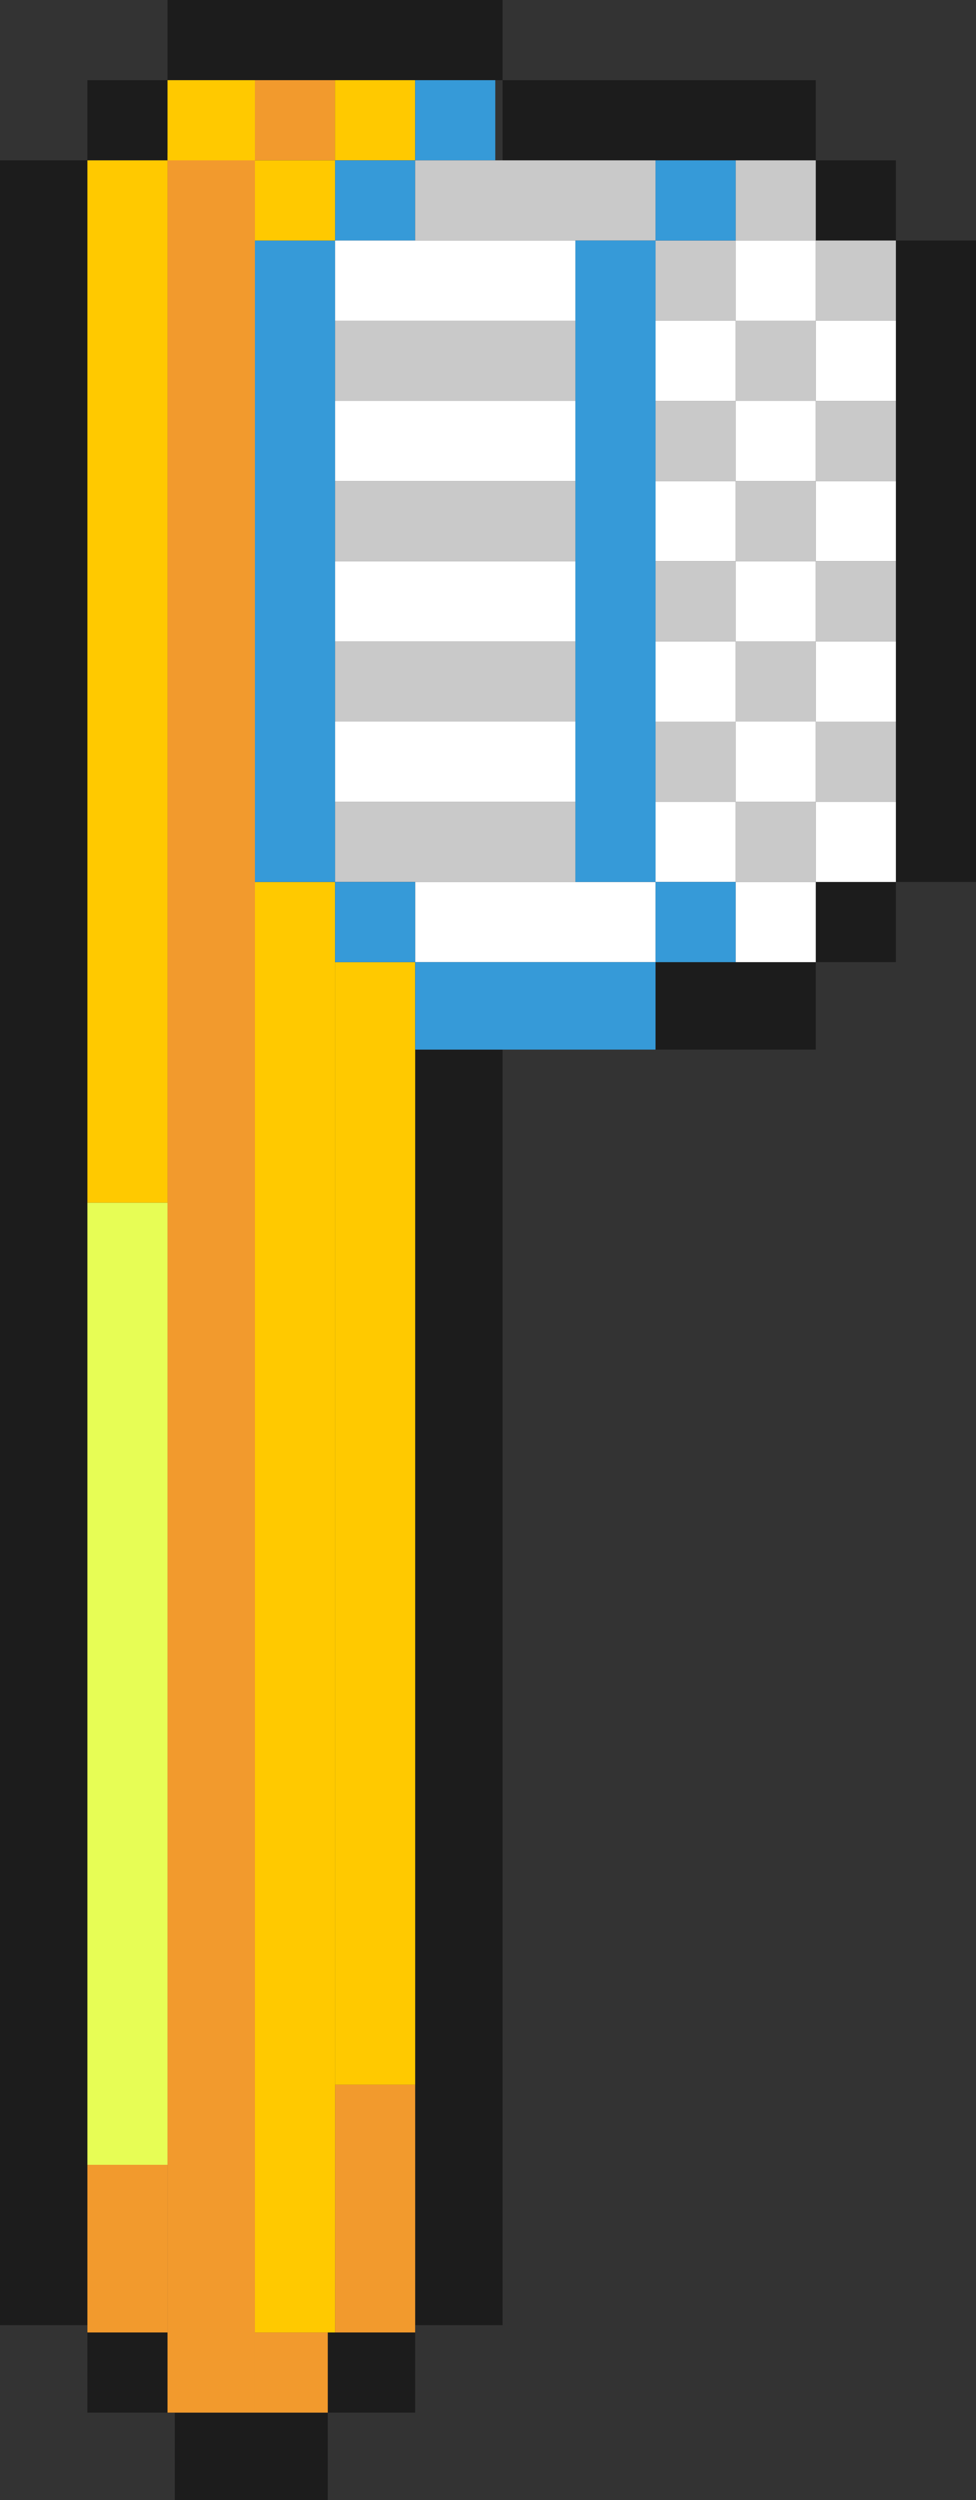
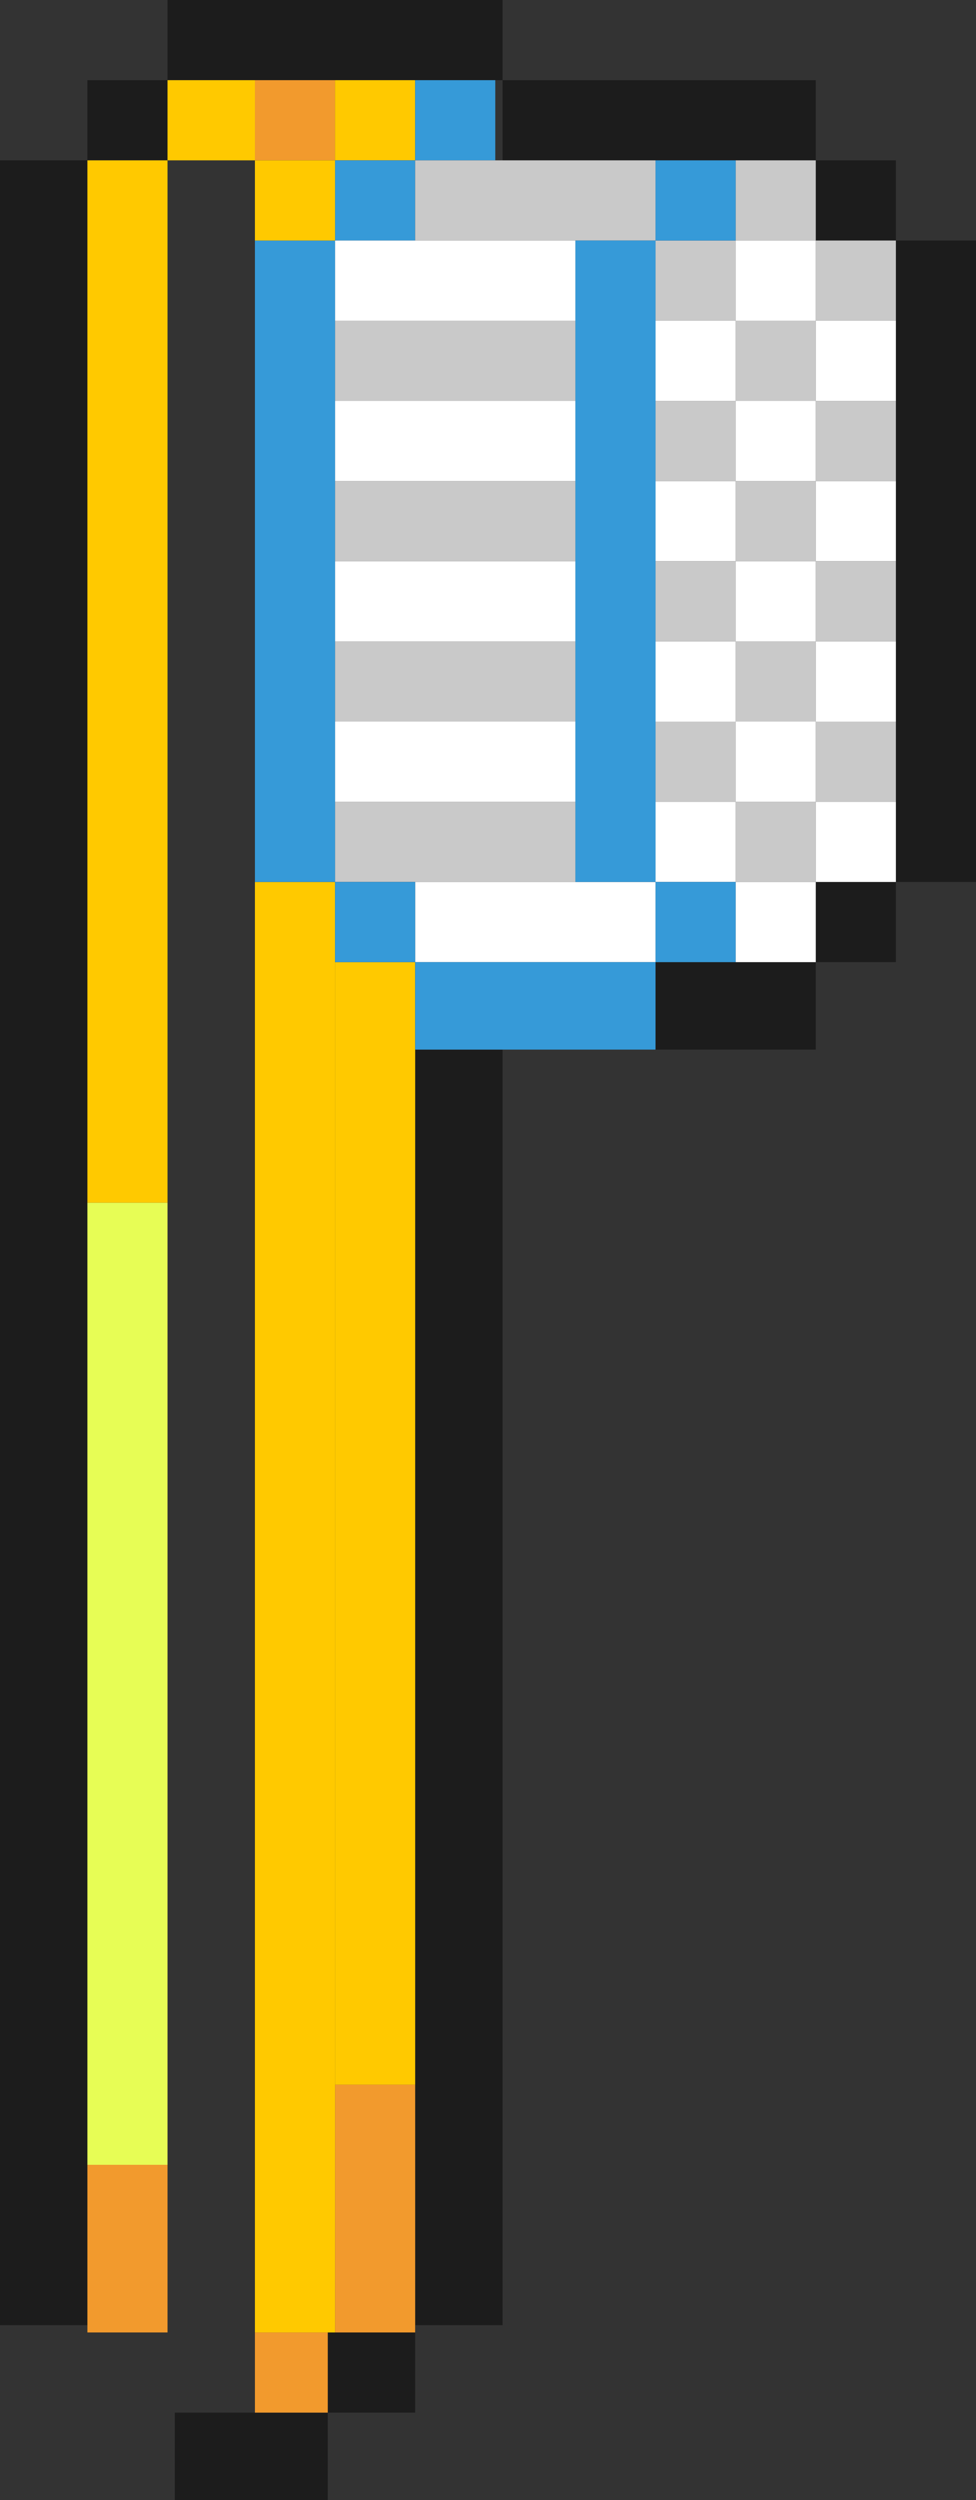
<svg xmlns="http://www.w3.org/2000/svg" width="134" height="343" viewBox="0 0 134 343" fill="none">
  <rect x="0" y="0" width="134" height="343" fill="#333333" stroke="none" />
-   <path fill-rule="evenodd" clip-rule="evenodd" d="M69 0H23V11H12V22H0V319H12V331H24V343H45V331H57V319H69V144H57V319H45V331H24V319H12V22H23V11H69V22H112V33H123V121H112V132H90V144H112V132H123V121H134V33H123V22H112V11H69V0Z" fill="#1C1C1C" />
-   <rect x="23" y="21" width="12" height="310" fill="#F29A2D" />
+   <path fill-rule="evenodd" clip-rule="evenodd" d="M69 0H23V11H12V22H0V319H12V331H24V343H45V331H57V319H69V144H57V319H45V331H24H12V22H23V11H69V22H112V33H123V121H112V132H90V144H112V132H123V121H134V33H123V22H112V11H69V0Z" fill="#1C1C1C" />
  <rect x="35" y="320" width="10" height="11" fill="#F29A2D" />
  <rect x="46" y="286" width="11" height="34" fill="#F29A2D" />
  <rect x="46" y="132" width="11" height="154" fill="#FFC900" />
  <rect x="35" y="121" width="11" height="199" fill="#FFC900" />
  <rect x="12" y="297" width="11" height="23" fill="#F29A2D" />
  <rect x="12" y="165" width="11" height="132" fill="#E7FD55" />
  <rect x="12" y="22" width="11" height="143" fill="#FFC900" />
  <rect x="35" y="11" width="11" height="11" fill="#F29A2D" />
  <rect x="46" y="11" width="11" height="11" fill="#FFC900" />
  <rect x="57" y="11" width="11" height="11" fill="#369AD8" />
  <rect x="46" y="22" width="11" height="11" fill="#369AD8" />
  <rect x="57" y="22" width="33" height="11" fill="#C9C9C9" />
  <rect x="46" y="44" width="33" height="11" fill="#C9C9C9" />
  <rect x="46" y="66" width="33" height="11" fill="#C9C9C9" />
  <rect x="46" y="88" width="33" height="11" fill="#C9C9C9" />
  <rect x="46" y="110" width="33" height="11" fill="#C9C9C9" />
  <rect x="101" y="110" width="11" height="11" fill="#C9C9C9" />
  <rect x="112" y="110" width="11" height="11" fill="white" />
  <rect x="90" y="110" width="11" height="11" fill="white" />
  <rect x="101" y="88" width="11" height="11" fill="#C9C9C9" />
  <rect x="112" y="88" width="11" height="11" fill="white" />
  <rect x="90" y="88" width="11" height="11" fill="white" />
  <rect x="101" y="66" width="11" height="11" fill="#C9C9C9" />
  <rect x="112" y="66" width="11" height="11" fill="white" />
  <rect x="90" y="66" width="11" height="11" fill="white" />
  <rect x="101" y="44" width="11" height="11" fill="#C9C9C9" />
  <rect x="112" y="44" width="11" height="11" fill="white" />
  <rect x="90" y="44" width="11" height="11" fill="white" />
  <rect x="101" y="22" width="11" height="11" fill="#C9C9C9" />
  <rect x="90" y="33" width="11" height="11" fill="#C9C9C9" />
  <rect x="112" y="33" width="11" height="11" fill="#C9C9C9" />
  <rect x="101" y="33" width="11" height="11" fill="white" />
  <rect x="46" y="33" width="33" height="11" fill="white" />
  <rect x="90" y="55" width="11" height="11" fill="#C9C9C9" />
  <rect x="112" y="55" width="11" height="11" fill="#C9C9C9" />
  <rect x="101" y="55" width="11" height="11" fill="white" />
  <rect x="46" y="55" width="33" height="11" fill="white" />
  <rect x="90" y="77" width="11" height="11" fill="#C9C9C9" />
  <rect x="112" y="77" width="11" height="11" fill="#C9C9C9" />
  <rect x="101" y="77" width="11" height="11" fill="white" />
  <rect x="46" y="77" width="33" height="11" fill="white" />
  <rect x="90" y="99" width="11" height="11" fill="#C9C9C9" />
  <rect x="112" y="99" width="11" height="11" fill="#C9C9C9" />
  <rect x="101" y="99" width="11" height="11" fill="white" />
  <rect x="46" y="99" width="33" height="11" fill="white" />
  <rect x="101" y="121" width="11" height="11" fill="white" />
  <rect x="57" y="121" width="33" height="11" fill="white" />
  <rect width="11" height="88" transform="matrix(1 0 0 -1 79 121)" fill="#369AD8" />
  <rect x="90" y="22" width="11" height="11" fill="#369AD8" />
  <rect x="35" y="33" width="11" height="88" fill="#369AD8" />
  <rect x="46" y="121" width="11" height="11" fill="#369AD8" />
  <rect x="90" y="121" width="11" height="11" fill="#369AD8" />
  <rect x="57" y="132" width="33" height="12" fill="#369AD8" />
  <rect x="35" y="22" width="11" height="11" fill="#FFC900" />
  <rect x="23" y="11" width="12" height="11" fill="#FFC900" />
</svg>